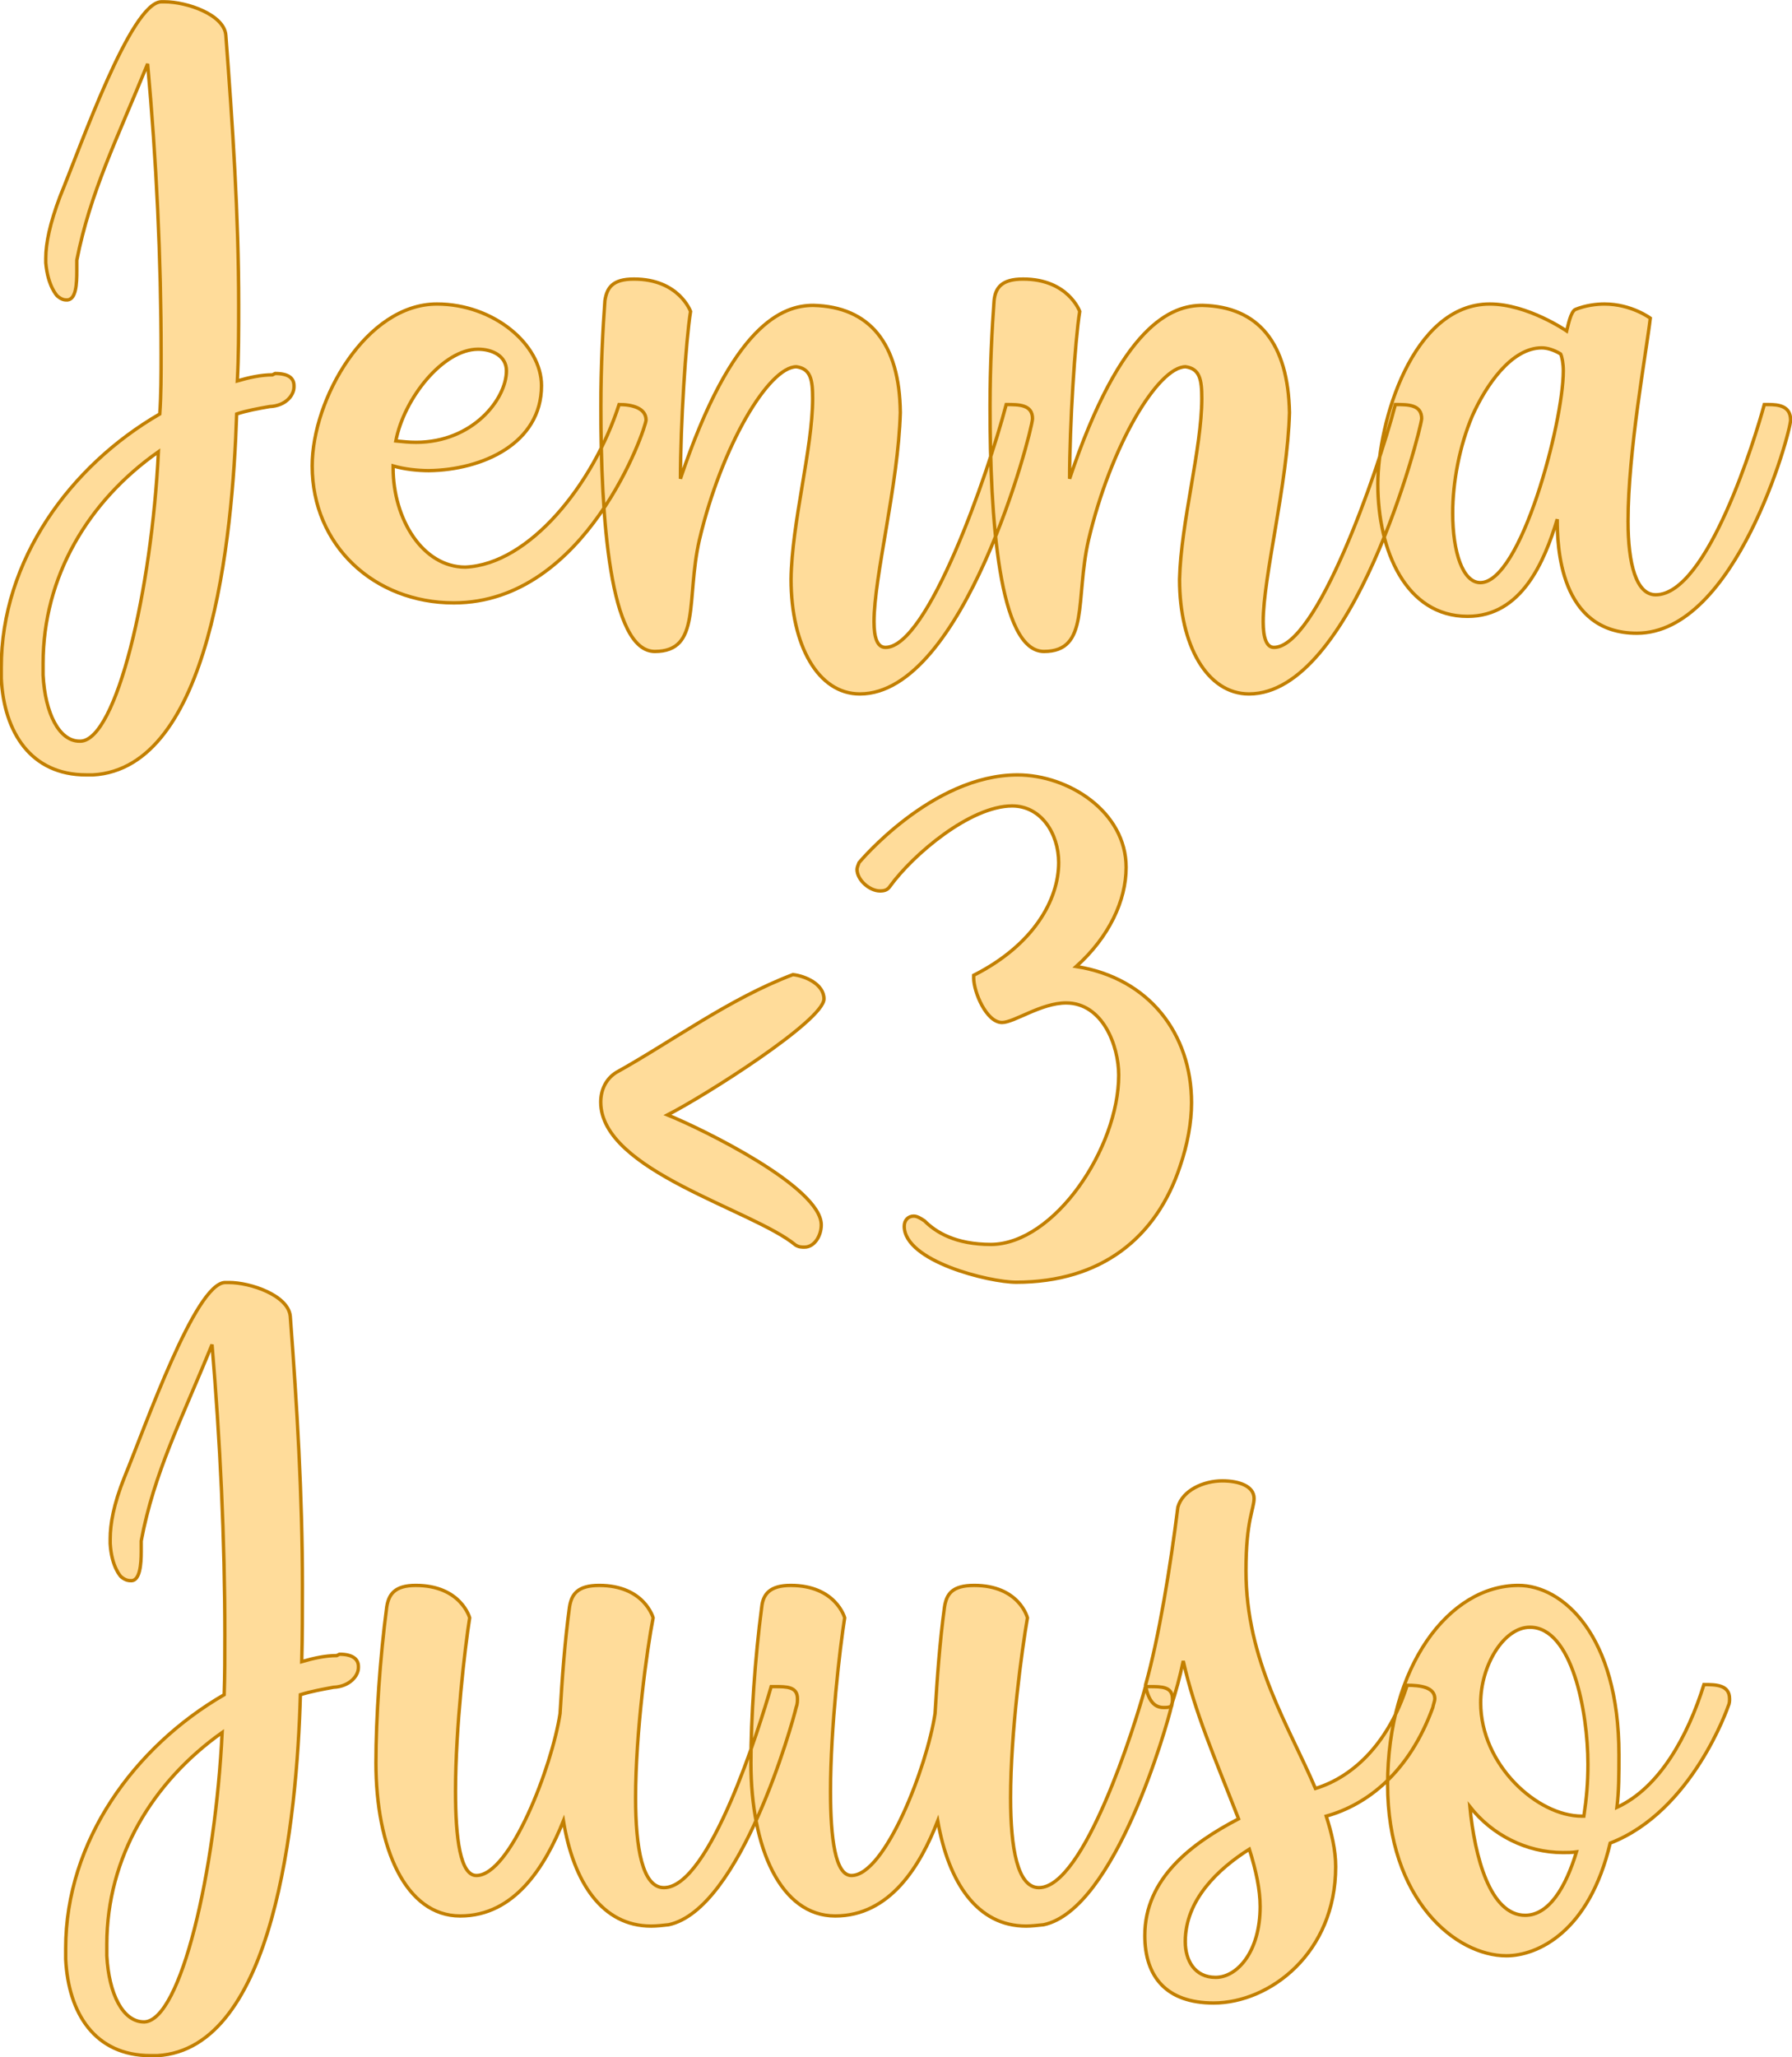
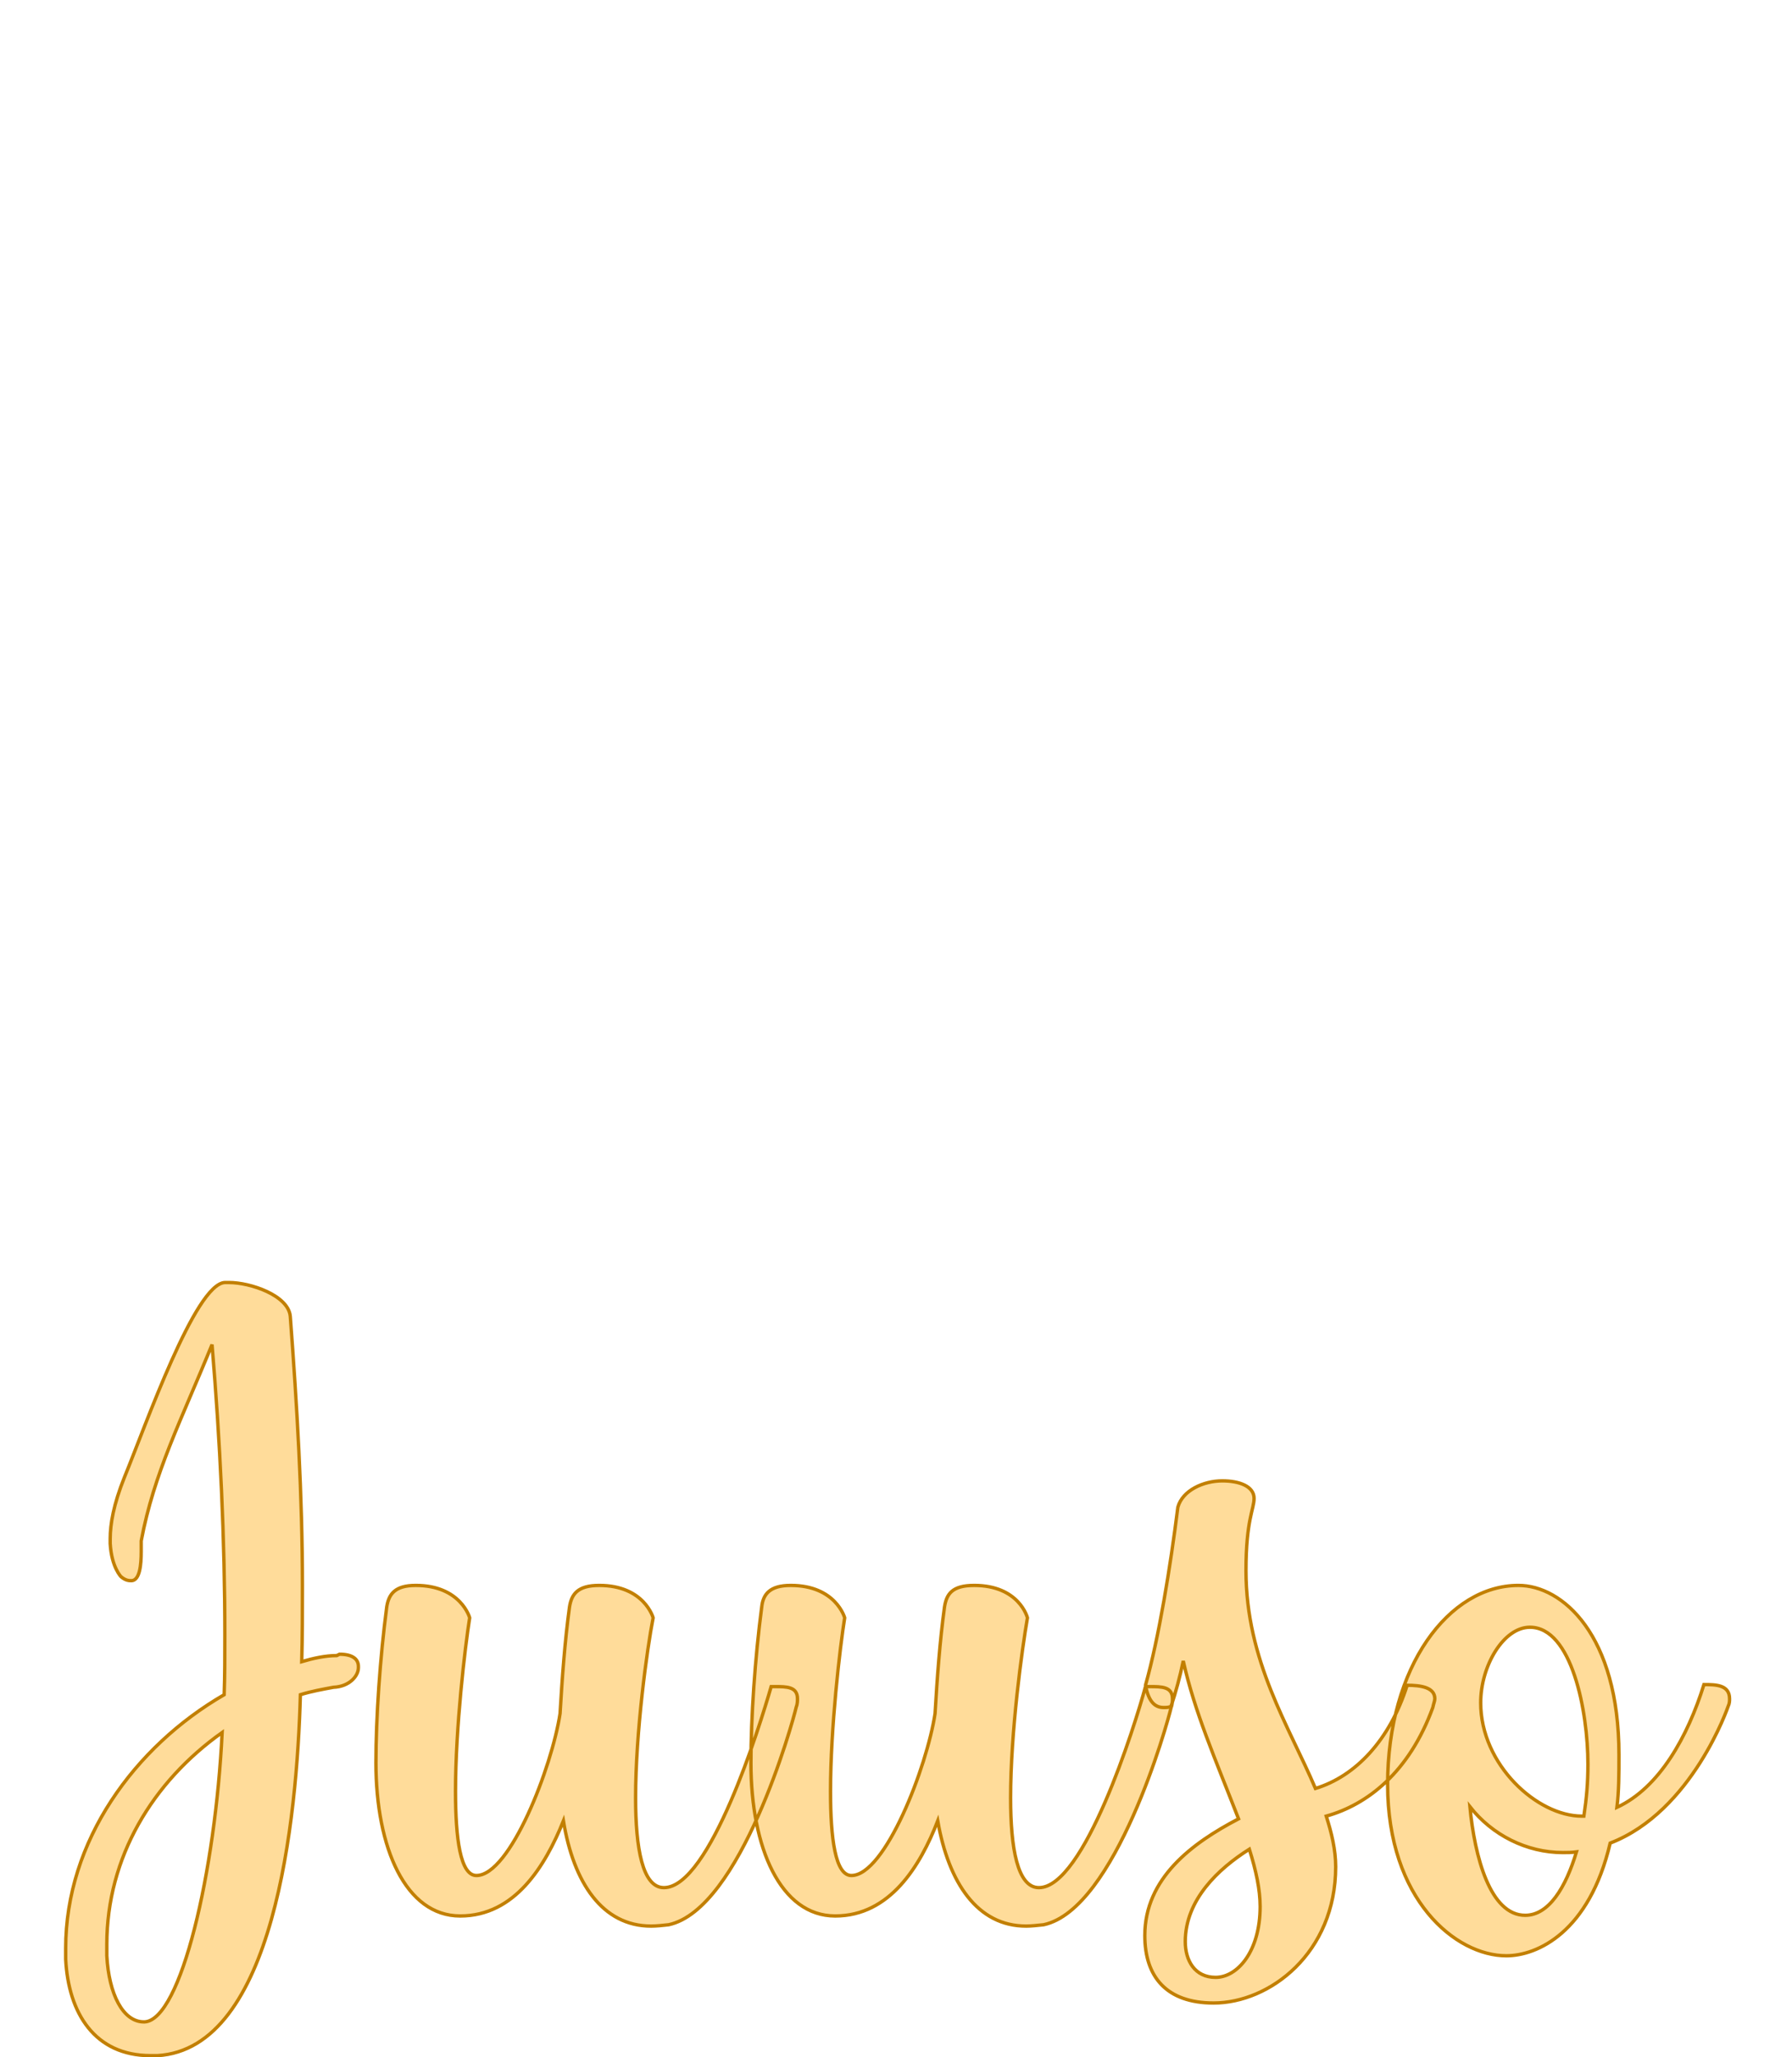
<svg xmlns="http://www.w3.org/2000/svg" version="1.1" width="174.253mm" height="200mm" viewBox="-141.184 -167.947 592.368 679.895" xml:space="preserve">
  <desc>Created with Fabric.js 3.4.0</desc>
  <defs>
</defs>
  <g operation_id="97306605120618496" width="592.368" height="679.895" transform="matrix(1 0 0 1 155 172)" id="2">
-     <rect style="stroke: rgb(0,0,0); stroke-width: 0; stroke-dasharray: none; stroke-linecap: butt; stroke-dashoffset: 0; stroke-linejoin: miter; stroke-miterlimit: 4; fill: rgb(255,255,255); fill-opacity: 0; fill-rule: nonzero; opacity: 1;" x="-296.184" y="-339.947" rx="1" ry="1" width="592.368" height="679.895" />
-   </g>
+     </g>
  <g operation_id="97306605095444480" width="25.886" height="15.82" transform="matrix(22.295 0 0 22.295 147.509 -52.314)" id="Txt-5">
    <filter id="SVGID_0" y="-23.034%" height="146.068%" x="-21.854%" width="143.709%">
      <feGaussianBlur in="SourceAlpha" stdDeviation="0.14" />
      <feOffset dx="0.2" dy="0.2" result="oBlur" />
      <feFlood flood-color="rgb(194,127,0)" flood-opacity="1" />
      <feComposite in2="oBlur" operator="in" />
      <feMerge>
        <feMergeNode />
        <feMergeNode in="SourceGraphic" />
      </feMerge>
    </filter>
-     <path d="M-11.57 6.30C-9.83 6.20-9.50 2.80-9.44 0.95C-9.29 0.90-9.12 0.87-8.95 0.84C-8.71 0.83-8.59 0.67-8.59 0.55L-8.59 0.53C-8.59 0.42-8.67 0.35-8.87 0.35L-8.91 0.37C-9.08 0.37-9.26 0.41-9.43 0.46C-9.41 0.09-9.41-0.29-9.41-0.67C-9.41-2.00-9.50-3.33-9.60-4.66C-9.62-4.97-10.18-5.16-10.51-5.16L-10.56-5.16C-11.01-5.14-11.74-3.05-12.06-2.27C-12.21-1.87-12.27-1.58-12.27-1.36L-12.27-1.29C-12.24-0.94-12.10-0.80-12.10-0.80C-12.03-0.74-11.99-0.74-11.95-0.74C-11.82-0.75-11.81-0.98-11.81-1.17L-11.81-1.33C-11.61-2.34-11.22-3.11-10.76-4.24C-10.63-2.81-10.56-1.36-10.56 0.07C-10.56 0.37-10.56 0.66-10.58 0.95C-11.91 1.72-12.93 3.12-12.93 4.71L-12.93 4.87C-12.89 5.67-12.49 6.30-11.67 6.30ZM-10.60 1.51C-10.70 3.57-11.22 5.77-11.75 5.80L-11.77 5.80C-12.07 5.80-12.28 5.39-12.31 4.82L-12.31 4.65C-12.31 3.36-11.64 2.24-10.60 1.51ZM-6.47-0.68C-7.52-0.68-8.32 0.73-8.32 1.72C-8.32 2.90-7.40 3.75-6.22 3.75C-4.25 3.75-3.37 1.15-3.37 1.04C-3.37 0.86-3.58 0.81-3.77 0.81C-4.15 1.99-5.10 3.18-6.05 3.22C-6.68 3.22-7.12 2.51-7.12 1.75L-7.12 1.72C-6.95 1.77-6.75 1.79-6.59 1.79C-5.80 1.78-4.92 1.39-4.92 0.53C-4.92-0.08-5.63-0.68-6.47-0.68ZM-5.44 0.31C-5.44 0.73-5.94 1.37-6.78 1.37C-6.88 1.37-6.98 1.36-7.08 1.35C-6.96 0.72-6.38-0.01-5.86-0.01C-5.65-0.01-5.44 0.09-5.44 0.31ZM-4.04 0.84C-4.04 2.48-3.91 4.47-3.24 4.47C-2.55 4.47-2.78 3.70-2.58 2.82C-2.25 1.42-1.55 0.25-1.14 0.25C-0.93 0.28-0.90 0.44-0.90 0.72C-0.90 1.46-1.21 2.56-1.22 3.40C-1.22 4.38-0.82 5.10-0.20 5.10C1.34 5.10 2.35 1.23 2.36 1.02C2.36 0.81 2.16 0.81 1.97 0.81C1.70 1.84 0.81 4.41 0.18 4.41C0.06 4.41 0.01 4.27 0.01 4.03C0.01 3.36 0.37 2.00 0.40 0.93C0.39-0.10-0.06-0.64-0.89-0.66C-1.34-0.66-2.09-0.39-2.86 1.91C-2.86 1.11-2.78-0.14-2.71-0.57C-2.71-0.57-2.88-1.05-3.55-1.05C-3.87-1.05-3.95-0.92-3.98-0.73C-4.01-0.32-4.04 0.24-4.04 0.84ZM1.73 0.84C1.73 2.48 1.86 4.47 2.53 4.47C3.21 4.47 2.99 3.70 3.19 2.82C3.52 1.42 4.22 0.25 4.63 0.25C4.84 0.28 4.87 0.44 4.87 0.72C4.87 1.46 4.56 2.56 4.54 3.40C4.54 4.38 4.95 5.10 5.57 5.10C7.11 5.10 8.11 1.23 8.13 1.02C8.13 0.81 7.93 0.81 7.74 0.81C7.47 1.84 6.57 4.41 5.94 4.41C5.83 4.41 5.78 4.27 5.78 4.03C5.78 3.36 6.14 2.00 6.17 0.93C6.15-0.10 5.71-0.64 4.88-0.66C4.43-0.66 3.68-0.39 2.91 1.91C2.91 1.11 2.99-0.14 3.06-0.57C3.06-0.57 2.89-1.05 2.22-1.05C1.90-1.05 1.81-0.92 1.79-0.73C1.76-0.32 1.73 0.24 1.73 0.84ZM7.48 1.99C7.48 2.98 7.90 3.95 8.81 3.95C9.61 3.95 9.95 3.14 10.14 2.51C10.14 2.90 10.17 4.20 11.32 4.20C12.79 4.20 13.60 1.22 13.60 1.04C13.60 0.83 13.42 0.81 13.27 0.81L13.21 0.81C13.08 1.29 12.37 3.63 11.60 3.63C11.31 3.63 11.19 3.17 11.19 2.54C11.19 1.50 11.46 0.04 11.52-0.47C11.52-0.47 11.24-0.68 10.84-0.68C10.72-0.68 10.56-0.66 10.41-0.60C10.34-0.57 10.30-0.36 10.28-0.28C10.28-0.28 9.70-0.68 9.14-0.68C7.99-0.68 7.48 1.08 7.48 1.99ZM9.00 3.45C8.74 3.45 8.59 3.00 8.59 2.42C8.59 1.96 8.69 1.43 8.88 0.98C9.08 0.53 9.46-0.03 9.91-0.03C9.99-0.03 10.09 0.00 10.19 0.06C10.21 0.10 10.23 0.20 10.23 0.31C10.23 1.08 9.60 3.45 9.00 3.45Z" style="stroke: rgb(194, 127, 0); stroke-width: 0.05; stroke-dasharray: none; stroke-linecap: butt; stroke-dashoffset: 0; stroke-linejoin: miter; stroke-miterlimit: 4; fill: rgb(255, 220, 154); fill-rule: nonzero; opacity: 1;" />
  </g>
  <g operation_id="97306605095444480" width="9.8" height="15.82" transform="matrix(22.295 0 0 22.295 157.497 158.378)" id="Txt-109">
    <filter id="SVGID_0" y="-23.034%" height="146.068%" x="-24.898%" width="149.796%">
      <feGaussianBlur in="SourceAlpha" stdDeviation="0.14" />
      <feOffset dx="0.2" dy="0.2" result="oBlur" />
      <feFlood flood-color="rgb(194,127,0)" flood-opacity="1" />
      <feComposite in2="oBlur" operator="in" />
      <feMerge>
        <feMergeNode />
        <feMergeNode in="SourceGraphic" />
      </feMerge>
    </filter>
-     <path d="M-1.64-0.19C-2.59 0.17-3.43 0.80-4.26 1.26C-4.42 1.36-4.49 1.53-4.49 1.70C-4.49 2.72-2.24 3.29-1.60 3.82C-1.55 3.85-1.51 3.85-1.47 3.85C-1.32 3.85-1.22 3.68-1.22 3.52C-1.22 2.96-2.98 2.10-3.50 1.89C-2.95 1.61-1.18 0.49-1.18 0.17C-1.18-0.05-1.46-0.17-1.64-0.19ZM2.30-1.85C2.30-1.30 1.93-0.63 1.04-0.18L1.04-0.14C1.04 0.07 1.23 0.52 1.46 0.52C1.64 0.52 2.04 0.23 2.41 0.23C2.95 0.23 3.19 0.86 3.19 1.30C3.19 2.38 2.24 3.80 1.30 3.81C0.77 3.81 0.48 3.63 0.31 3.46C0.25 3.42 0.20 3.39 0.15 3.39C0.07 3.39 0.01 3.45 0.01 3.54C0.01 4.06 1.27 4.37 1.67 4.37C2.93 4.37 3.75 3.71 4.10 2.65C4.21 2.33 4.27 2.00 4.27 1.71C4.27 0.69 3.64-0.14 2.56-0.31C3.05-0.75 3.30-1.29 3.30-1.78C3.30-2.60 2.45-3.15 1.69-3.15C0.42-3.15-0.66-1.85-0.66-1.85C-0.67-1.82-0.69-1.78-0.69-1.75C-0.69-1.59-0.50-1.43-0.35-1.43C-0.29-1.43-0.24-1.44-0.20-1.50C0.14-1.97 0.99-2.69 1.61-2.69C2.04-2.69 2.30-2.28 2.30-1.85Z" style="stroke: rgb(194, 127, 0); stroke-width: 0.05; stroke-dasharray: none; stroke-linecap: butt; stroke-dashoffset: 0; stroke-linejoin: miter; stroke-miterlimit: 4; fill: rgb(255, 220, 154); fill-rule: nonzero; opacity: 1;" />
  </g>
  <g operation_id="97306605095444480" width="24.052" height="15.82" transform="matrix(22.295 0 0 22.295 148.289 370.943)" id="Txt-112">
    <filter id="SVGID_0" y="-23.034%" height="146.068%" x="-21.996%" width="143.991%">
      <feGaussianBlur in="SourceAlpha" stdDeviation="0.14" />
      <feOffset dx="0.2" dy="0.2" result="oBlur" />
      <feFlood flood-color="rgb(194,127,0)" flood-opacity="1" />
      <feComposite in2="oBlur" operator="in" />
      <feMerge>
        <feMergeNode />
        <feMergeNode in="SourceGraphic" />
      </feMerge>
    </filter>
    <path d="M-10.65 6.30C-8.92 6.20-8.58 2.80-8.53 0.95C-8.37 0.90-8.20 0.87-8.04 0.84C-7.80 0.83-7.67 0.67-7.67 0.55L-7.67 0.53C-7.67 0.42-7.76 0.35-7.95 0.35L-7.99 0.37C-8.16 0.37-8.34 0.41-8.51 0.46C-8.50 0.09-8.50-0.29-8.50-0.67C-8.50-2.00-8.58-3.33-8.68-4.66C-8.71-4.97-9.27-5.16-9.59-5.16L-9.65-5.16C-10.09-5.14-10.82-3.05-11.14-2.27C-11.30-1.87-11.35-1.58-11.35-1.36L-11.35-1.29C-11.33-0.94-11.19-0.80-11.19-0.80C-11.12-0.74-11.07-0.74-11.03-0.74C-10.91-0.75-10.89-0.98-10.89-1.17L-10.89-1.33C-10.70-2.34-10.30-3.11-9.84-4.24C-9.72-2.81-9.65-1.36-9.65 0.07C-9.65 0.37-9.65 0.66-9.66 0.95C-10.99 1.72-12.01 3.12-12.01 4.71L-12.01 4.87C-11.97 5.67-11.58 6.30-10.75 6.30ZM-9.69 1.51C-9.79 3.57-10.30 5.77-10.84 5.80L-10.85 5.80C-11.16 5.80-11.37 5.39-11.40 4.82L-11.40 4.65C-11.40 3.36-10.72 2.24-9.69 1.51ZM-6.16 4.23C-5.35 4.23-4.90 3.49-4.63 2.82C-4.48 3.74-4.05 4.38-3.33 4.38C-3.25 4.38-3.16 4.37-3.07 4.36C-2.00 4.13-1.23 1.36-1.18 1.14C-1.16 1.09-1.16 1.04-1.16 1.01C-1.16 0.83-1.32 0.83-1.50 0.83L-1.55 0.83C-1.72 1.42-2.46 3.81-3.14 3.81C-3.46 3.81-3.56 3.22-3.56 2.48C-3.56 1.50-3.39 0.27-3.30-0.19C-3.30-0.19-3.43-0.67-4.10-0.67C-4.42-0.67-4.51-0.54-4.54-0.35C-4.61 0.16-4.65 0.72-4.68 1.23C-4.80 2.02-5.42 3.63-5.92 3.63C-6.16 3.63-6.23 3.08-6.23 2.38C-6.23 1.44-6.09 0.25-6.02-0.19C-6.02-0.19-6.15-0.67-6.82-0.67C-7.13-0.67-7.22-0.54-7.25-0.35C-7.35 0.41-7.41 1.29-7.41 1.96C-7.41 3.22-6.97 4.23-6.16 4.23ZM-0.60 4.23C0.21 4.23 0.66 3.49 0.92 2.82C1.08 3.74 1.51 4.38 2.23 4.38C2.31 4.38 2.39 4.37 2.49 4.36C3.56 4.13 4.33 1.36 4.38 1.14C4.40 1.09 4.40 1.04 4.40 1.01C4.40 0.83 4.24 0.83 4.06 0.83L4.00 0.83C3.84 1.42 3.09 3.81 2.42 3.81C2.10 3.81 2.00 3.22 2.00 2.48C2.00 1.50 2.17 0.27 2.25-0.19C2.25-0.19 2.13-0.67 1.46-0.67C1.13-0.67 1.05-0.54 1.02-0.35C0.95 0.16 0.91 0.72 0.88 1.23C0.76 2.02 0.14 3.63-0.36 3.63C-0.60 3.63-0.67 3.08-0.67 2.38C-0.67 1.44-0.53 0.25-0.46-0.19C-0.46-0.19-0.59-0.67-1.26-0.67C-1.57-0.67-1.67-0.54-1.69-0.35C-1.79 0.41-1.85 1.29-1.85 1.96C-1.85 3.22-1.41 4.23-0.60 4.23ZM5.01 5.52C5.84 5.52 6.82 4.78 6.82 3.50C6.82 3.25 6.76 3.00 6.68 2.75C7.29 2.58 7.91 2.10 8.26 1.14C8.27 1.09 8.29 1.04 8.29 1.01C8.29 0.84 8.08 0.81 7.88 0.81C7.62 1.63 7.11 2.16 6.52 2.34C6.13 1.42 5.49 0.45 5.49-0.89C5.49-1.64 5.61-1.80 5.61-1.96C5.61-2.14 5.39-2.22 5.14-2.22C4.86-2.22 4.55-2.08 4.48-1.83C4.37-0.95 4.20 0.10 4.00 0.81C4.05 1.08 4.16 1.14 4.27 1.14C4.31 1.14 4.35 1.14 4.38 1.12C4.45 0.91 4.51 0.69 4.56 0.45C4.73 1.21 5.03 1.89 5.38 2.79C4.69 3.15 3.99 3.67 3.99 4.52C3.99 5.13 4.31 5.52 5.01 5.52ZM4.59 4.61C4.59 3.99 5.08 3.53 5.54 3.24C5.64 3.56 5.70 3.84 5.70 4.09C5.70 4.76 5.36 5.14 5.04 5.14C4.73 5.14 4.59 4.89 4.59 4.61ZM7.59 2.28C7.59 3.99 8.60 4.82 9.35 4.82C9.81 4.82 10.58 4.47 10.89 3.15C12.11 2.68 12.64 1.12 12.64 1.12C12.66 1.08 12.66 1.04 12.66 1.01C12.66 0.80 12.45 0.80 12.28 0.80C12.04 1.57 11.62 2.33 10.99 2.62C11.02 2.38 11.02 2.13 11.02 1.84C11.02 0.06 10.18-0.67 9.53-0.67C8.50-0.67 7.59 0.53 7.59 2.28ZM9.70-0.05C10.32-0.05 10.56 1.19 10.56 1.98C10.56 2.26 10.54 2.48 10.50 2.75L10.47 2.75C9.81 2.75 8.97 1.99 8.97 1.07C8.97 0.52 9.31-0.05 9.70-0.05ZM8.81 2.61C9.14 3.03 9.65 3.29 10.19 3.29C10.25 3.29 10.32 3.29 10.39 3.28C10.23 3.81 9.98 4.22 9.63 4.22C9.11 4.22 8.88 3.35 8.81 2.61Z" style="stroke: rgb(194, 127, 0); stroke-width: 0.05; stroke-dasharray: none; stroke-linecap: butt; stroke-dashoffset: 0; stroke-linejoin: miter; stroke-miterlimit: 4; fill: rgb(255, 220, 154); fill-rule: nonzero; opacity: 1;" />
  </g>
</svg>